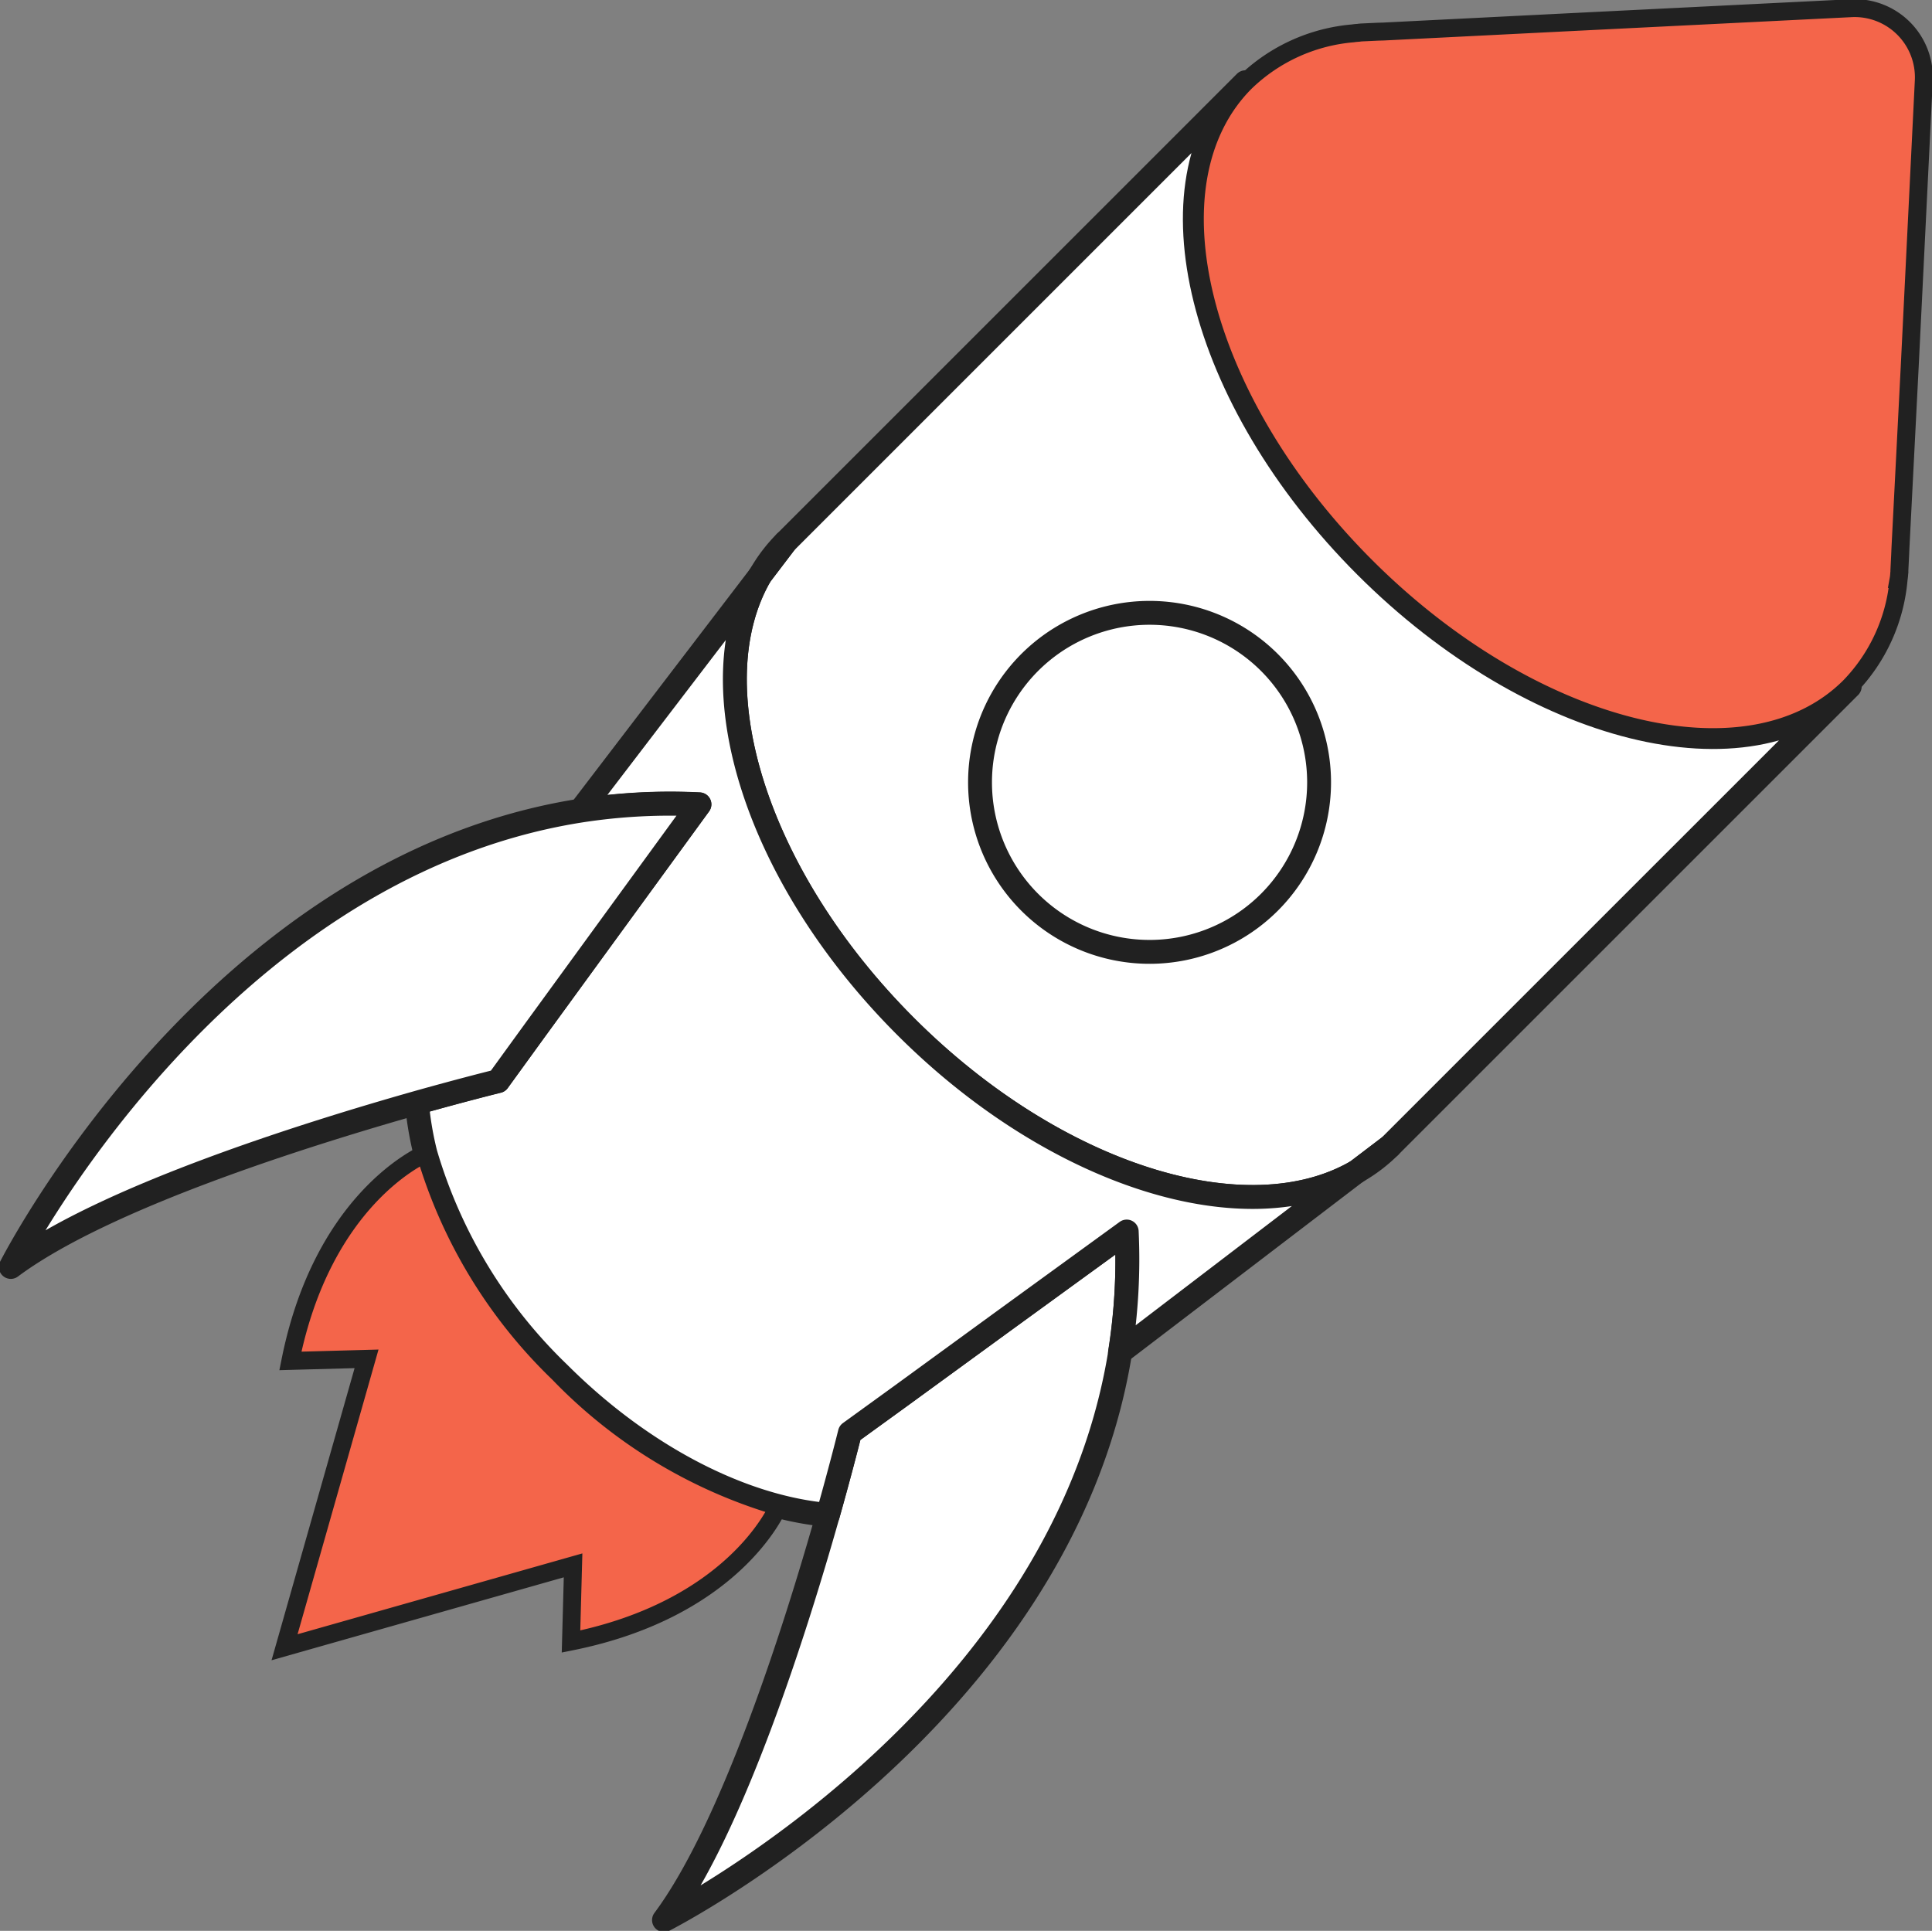
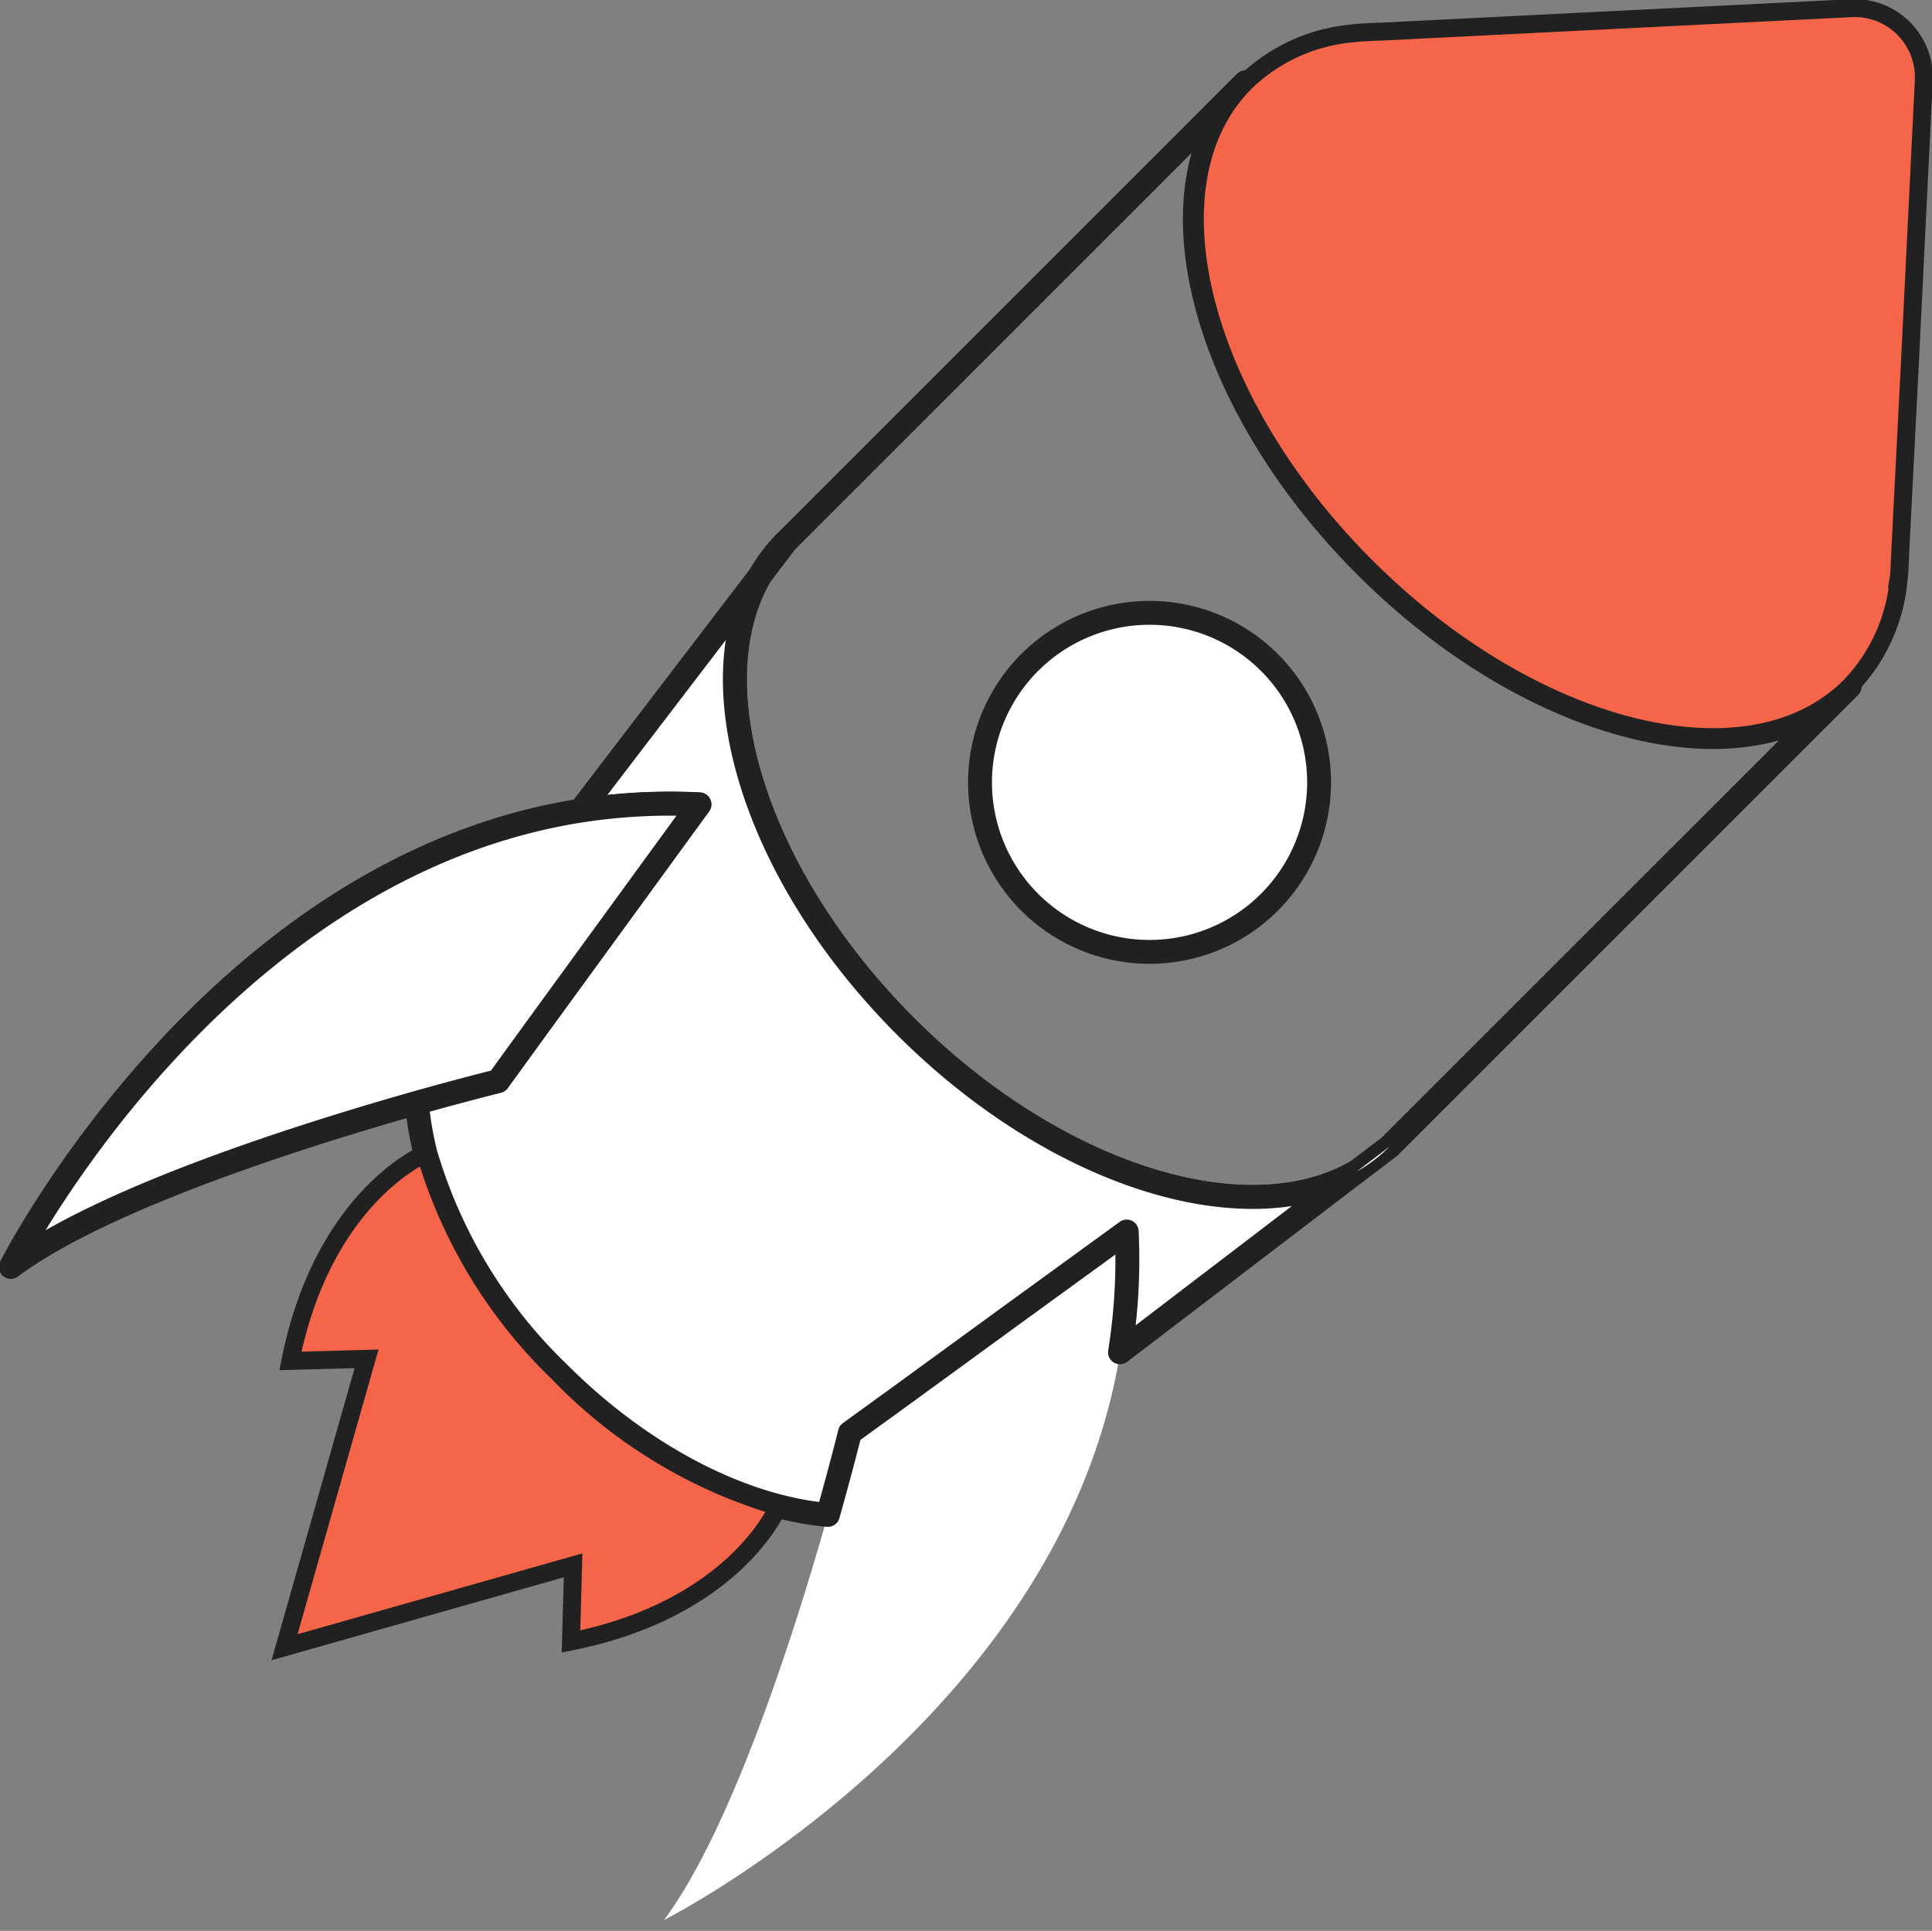
<svg xmlns="http://www.w3.org/2000/svg" width="93.857" height="93.813" viewBox="0 0 93.857 93.813">
  <rect x="0" y="0" width="93.857" height="93.813" fill="#808080" stroke="none" />
  <defs>
    <clipPath id="a">
      <rect width="93.857" height="93.813" fill="none" />
    </clipPath>
  </defs>
  <g transform="translate(0 -0.001)">
    <g transform="translate(0 0.001)" clip-path="url(#a)">
-       <path d="M58.581,33.778,36.232,56.127l-1.6,1.216c-5.333,3.094-14.613.252-21.919-7.054S2.564,33.7,5.656,28.37l1.217-1.6L29.223,4.419C24.341,9.3,26.96,19.825,35.067,27.933S53.7,38.659,58.581,33.778" transform="translate(31.28 -0.424)" fill="#fff" />
      <path d="M58.581,33.778,36.232,56.127l-1.6,1.216c-5.333,3.094-14.613.252-21.919-7.054S2.564,33.7,5.656,28.37l1.217-1.6L29.223,4.419C24.341,9.3,26.96,19.825,35.067,27.933S53.7,38.659,58.581,33.778Z" transform="translate(31.28 -0.424)" fill="none" stroke="#212121" stroke-linejoin="round" stroke-width="1.16" />
      <path d="M62.83,29.139l-1.217,1.6a7.519,7.519,0,0,1,1.217-1.6" transform="translate(-24.676 -2.795)" fill="#fff" />
      <path d="M62.83,29.139l-1.217,1.6A7.519,7.519,0,0,1,62.83,29.139Z" transform="translate(-24.676 -2.795)" fill="none" stroke="#212121" stroke-linejoin="round" stroke-width="1.16" />
      <path d="M30.742,61.612a7.519,7.519,0,0,1-1.6,1.217Z" transform="translate(36.77 -5.909)" fill="#fff" />
-       <path d="M30.742,61.612a7.519,7.519,0,0,1-1.6,1.217Z" transform="translate(36.77 -5.909)" fill="none" stroke="#212121" stroke-linejoin="round" stroke-width="1.16" />
      <path d="M32.251,33.4c-4.881,4.881-15.407,2.262-23.514-5.845S-1.988,8.917,2.893,4.037A8.546,8.546,0,0,1,8.115,1.663c.089-.014.185-.022.282-.029.014,0,.037-.008.052-.008l.081-.007.794-.037L9.6,1.574l8.856-.445L32.318.44a3.363,3.363,0,0,1,3.53,3.53l-.683,13.871-.452,8.849L34.7,27l-.037.749v.09c0,.014-.007.037-.007.052-.007.1-.014.193-.03.282A8.545,8.545,0,0,1,32.251,33.4" transform="translate(57.61 -0.042)" fill="#f4654a" />
      <path d="M32.251,33.4c-4.881,4.881-15.407,2.262-23.514-5.845S-1.988,8.917,2.893,4.037A8.546,8.546,0,0,1,8.115,1.663c.089-.014.185-.022.282-.029.014,0,.037-.008.052-.008l.081-.007.794-.037L9.6,1.574l8.856-.445L32.318.44a3.363,3.363,0,0,1,3.53,3.53l-.683,13.871-.452,8.849L34.7,27l-.037.749v.09c0,.014-.007.037-.007.052-.007.1-.014.193-.03.282A8.545,8.545,0,0,1,32.251,33.4Z" transform="translate(57.61 -0.042)" fill="none" stroke="#212121" stroke-width="0.871" />
      <path d="M43.239,99.635c3.338-4.48,6.409-14.2,7.959-19.679.675-2.4,1.069-3.991,1.069-3.991l2.484-1.8,4.94-3.6,6.023-4.377A28.7,28.7,0,0,1,65.4,72.05C62.533,89.867,43.239,99.635,43.239,99.635" transform="translate(-10.982 -6.347)" fill="#fff" />
-       <path d="M43.239,99.635c3.338-4.48,6.409-14.2,7.959-19.679.675-2.4,1.069-3.991,1.069-3.991l2.484-1.8,4.94-3.6,6.023-4.377A28.7,28.7,0,0,1,65.4,72.05C62.533,89.867,43.239,99.635,43.239,99.635Z" transform="translate(-10.982 -6.347)" fill="none" stroke="#212121" stroke-linejoin="round" stroke-width="1.16" />
      <path d="M76.574,59.885l-11.5,8.782A28.7,28.7,0,0,0,65.4,62.8l-6.023,4.377-4.94,3.6-2.485,1.8s-.393,1.595-1.068,3.991c-4.095-.356-8.96-2.775-13.078-6.891a24.326,24.326,0,0,1-6.475-10.674,15.839,15.839,0,0,1-.415-2.463c2.373-.667,3.945-1.053,3.945-1.053l1.8-2.485,3.568-4.9,4.414-6.06a28.447,28.447,0,0,0-5.778.3L47.6,30.912c-3.094,5.332-.252,14.612,7.054,21.919s16.586,10.147,21.919,7.054" transform="translate(-10.664 -2.965)" fill="#fff" />
-       <path d="M76.574,59.885l-11.5,8.782A28.7,28.7,0,0,0,65.4,62.8l-6.023,4.377-4.94,3.6-2.485,1.8s-.393,1.595-1.068,3.991c-4.095-.356-8.96-2.775-13.078-6.891a24.326,24.326,0,0,1-6.475-10.674,15.839,15.839,0,0,1-.415-2.463c2.373-.667,3.945-1.053,3.945-1.053l1.8-2.485,3.568-4.9,4.414-6.06a28.447,28.447,0,0,0-5.778.3L47.6,30.912c-3.094,5.332-.252,14.612,7.054,21.919S71.241,62.978,76.574,59.885Z" transform="translate(-10.664 -2.965)" fill="none" stroke="#212121" stroke-linejoin="round" stroke-width="1.16" />
+       <path d="M76.574,59.885l-11.5,8.782A28.7,28.7,0,0,0,65.4,62.8l-6.023,4.377-4.94,3.6-2.485,1.8s-.393,1.595-1.068,3.991c-4.095-.356-8.96-2.775-13.078-6.891a24.326,24.326,0,0,1-6.475-10.674,15.839,15.839,0,0,1-.415-2.463c2.373-.667,3.945-1.053,3.945-1.053l1.8-2.485,3.568-4.9,4.414-6.06a28.447,28.447,0,0,0-5.778.3L47.6,30.912c-3.094,5.332-.252,14.612,7.054,21.919S71.241,62.978,76.574,59.885" transform="translate(-10.664 -2.965)" fill="none" stroke="#212121" stroke-linejoin="round" stroke-width="1.16" />
      <path d="M89.9,56.671s-1.572.386-3.946,1.053c-5.466,1.551-15.228,4.621-19.723,7.974,0,0,9.806-19.36,27.674-22.171a28.452,28.452,0,0,1,5.779-.3l-4.414,6.06-3.568,4.9Z" transform="translate(-65.706 -4.142)" fill="#fff" />
      <path d="M89.9,56.671s-1.572.386-3.946,1.053c-5.466,1.551-15.228,4.621-19.723,7.974,0,0,9.806-19.36,27.674-22.171a28.452,28.452,0,0,1,5.779-.3l-4.414,6.06-3.568,4.9Z" transform="translate(-65.706 -4.142)" fill="none" stroke="#212121" stroke-linejoin="round" stroke-width="1.16" />
      <path d="M46.994,46.993a8.236,8.236,0,1,1,0-11.647,8.237,8.237,0,0,1,0,11.647" transform="translate(14.676 -3.158)" fill="#fff" />
      <path d="M46.994,46.993a8.236,8.236,0,1,1,0-11.647A8.237,8.237,0,0,1,46.994,46.993Z" transform="translate(14.676 -3.158)" fill="none" stroke="#212121" stroke-linejoin="round" stroke-width="1.16" />
      <path d="M75.906,85.7l.1-3.7L61.99,85.978l3.983-14.012-3.7.1c1.565-7.81,6.283-9.947,6.557-10.073A24.331,24.331,0,0,0,75.3,72.664a24.328,24.328,0,0,0,10.675,6.475c-.127.275-2.263,4.992-10.073,6.557" transform="translate(-48.166 -5.945)" fill="#f4654a" />
      <path d="M75.906,85.7l.1-3.7L61.99,85.978l3.983-14.012-3.7.1c1.565-7.81,6.283-9.947,6.557-10.073A24.331,24.331,0,0,0,75.3,72.664a24.328,24.328,0,0,0,10.675,6.475C85.853,79.414,83.716,84.131,75.906,85.7Z" transform="translate(-48.166 -5.945)" fill="none" stroke="#212121" stroke-width="0.871" />
    </g>
  </g>
</svg>